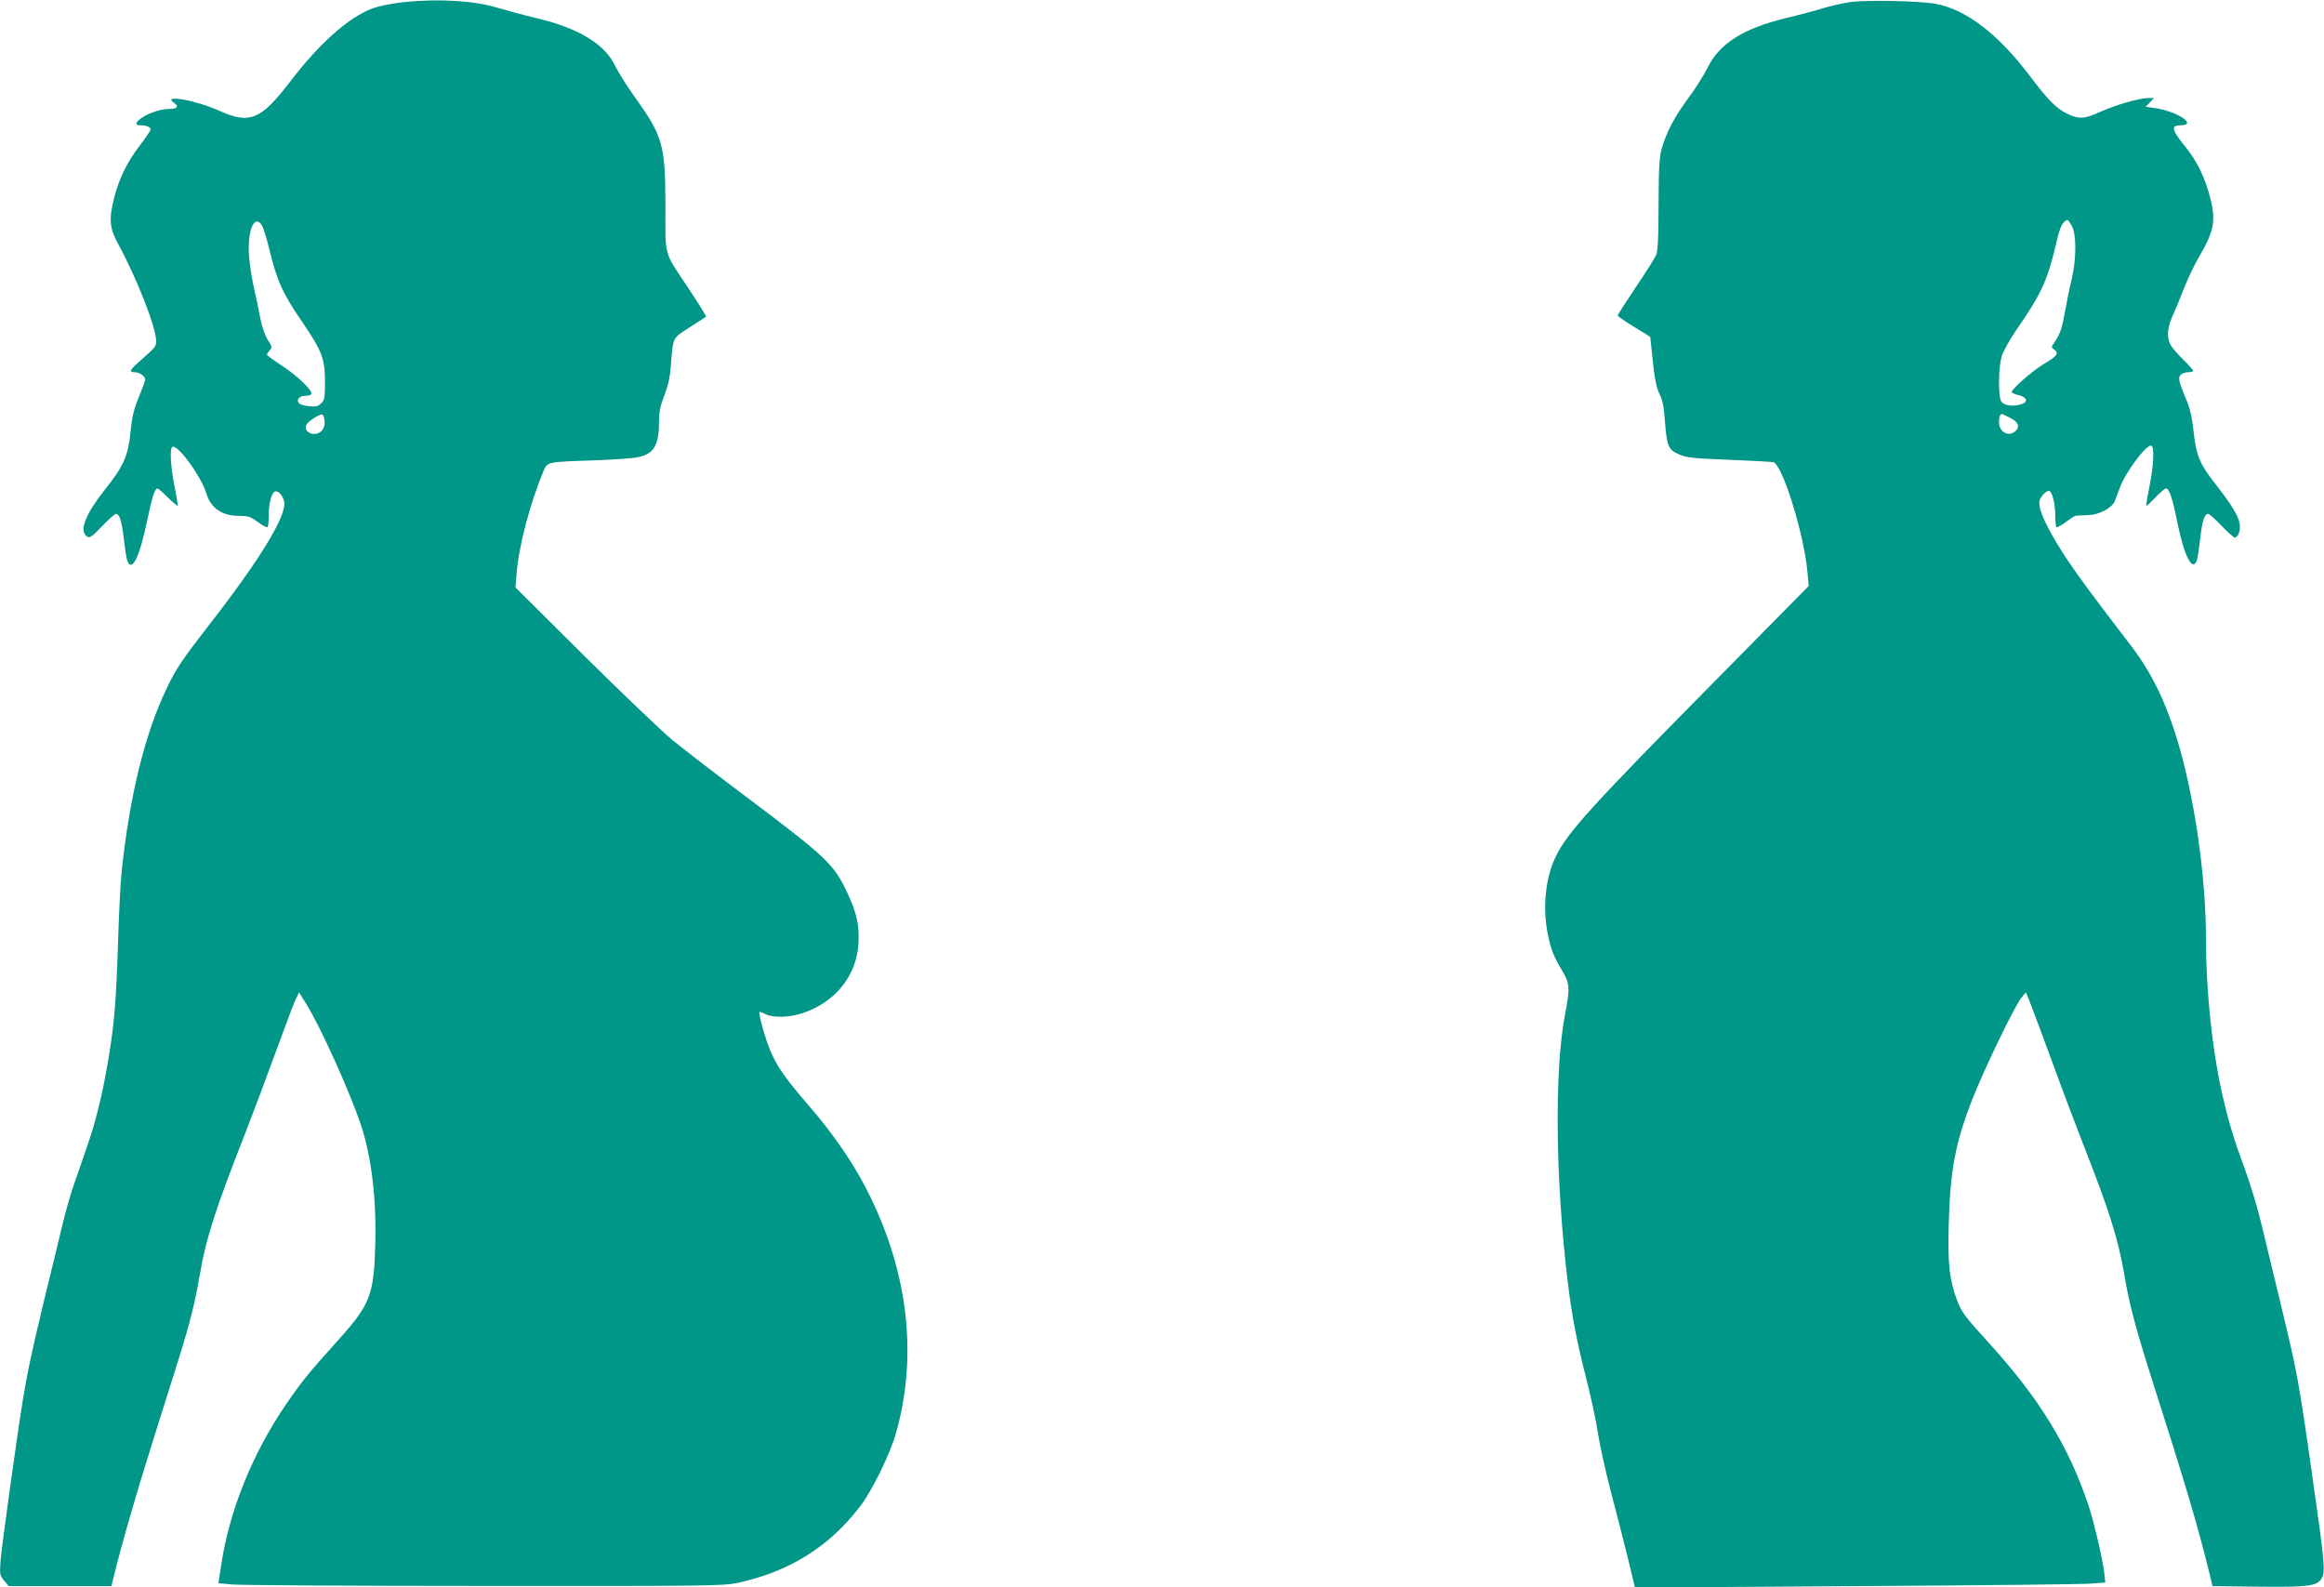
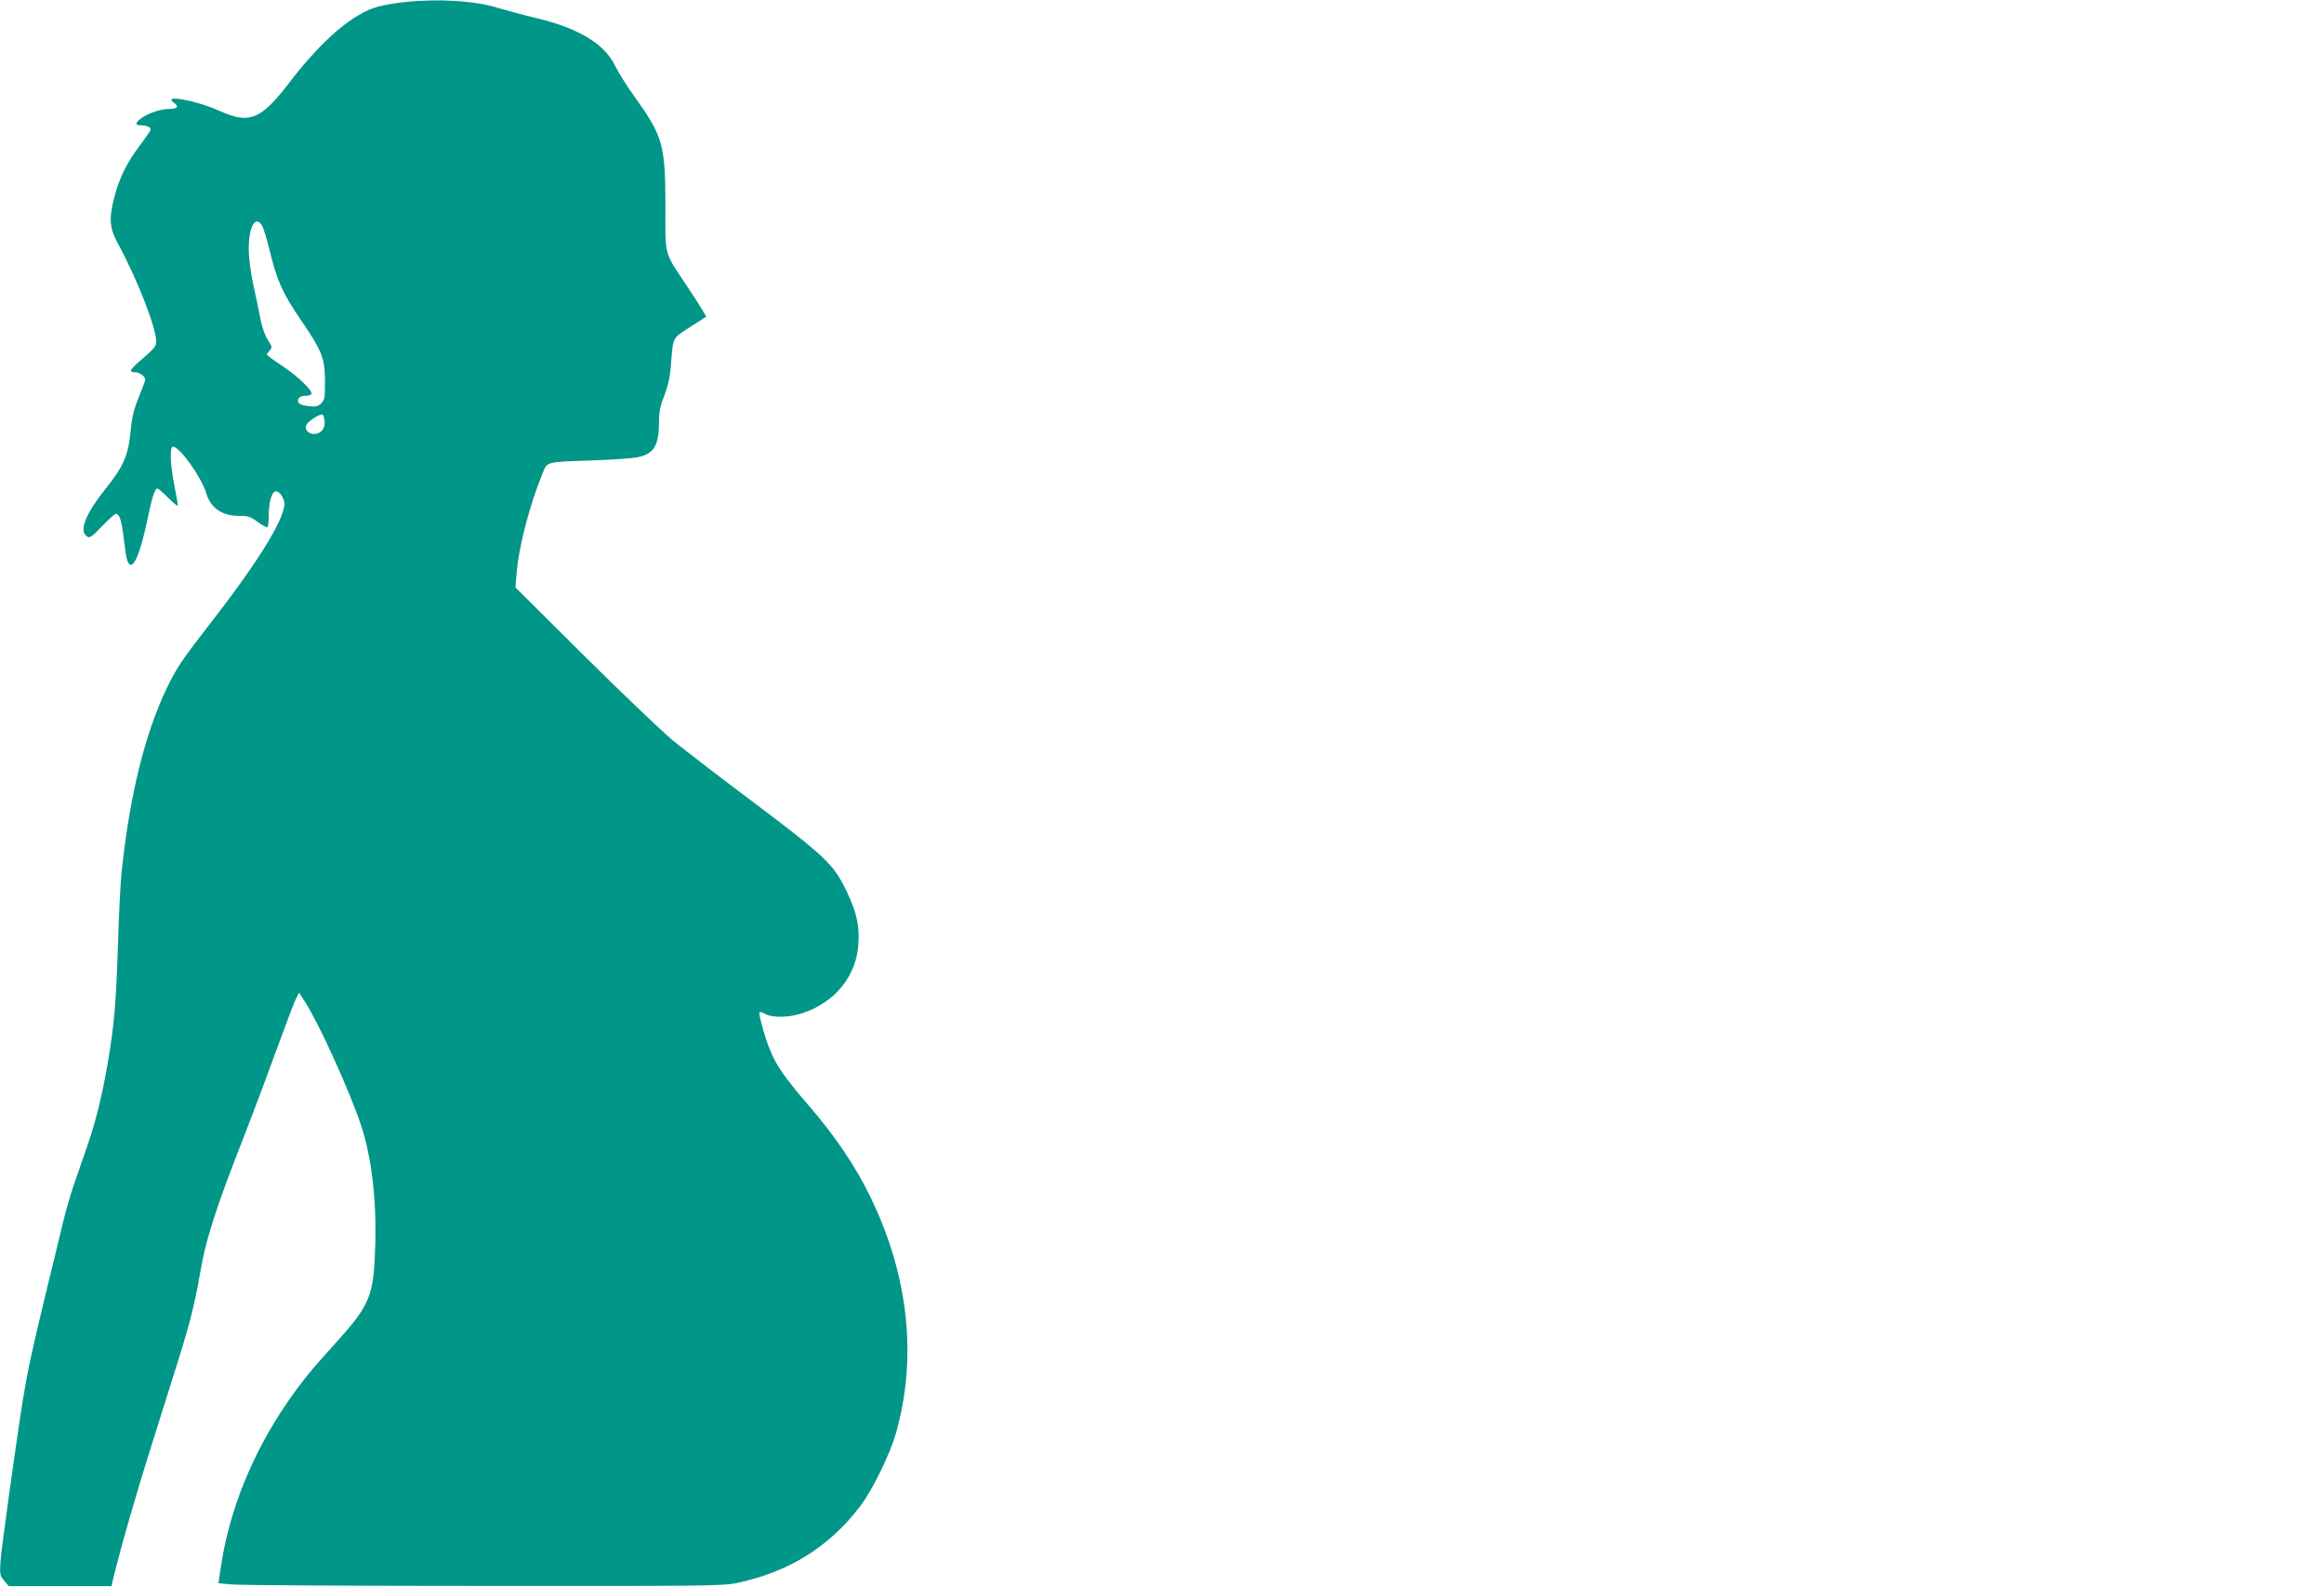
<svg xmlns="http://www.w3.org/2000/svg" version="1.0" width="1280pt" height="874pt" viewBox="0 0 1280 874" preserveAspectRatio="xMidYMid meet">
  <g transform="translate(0,874) scale(0.1,-0.1)" fill="#009688" stroke="none">
    <path d="M2230 8729 c-47 -5 -112 -16 -145 -25 -136 -34 -311 -183 -489 -416 -160 -208 -220 -233 -386 -159 -130 59 -320 93 -252 45 30 -21 19 -34 -27 -34 -46 0 -111 -22 -152 -50 -35 -26 -37 -40 -5 -40 32 0 56 -10 56 -23 0 -5 -28 -46 -62 -91 -70 -93 -111 -177 -139 -284 -30 -119 -26 -168 21 -254 105 -193 210 -462 210 -536 0 -31 -3 -34 -97 -117 -49 -43 -53 -55 -19 -55 25 0 56 -23 56 -41 0 -6 -16 -48 -35 -95 -28 -67 -38 -109 -46 -192 -13 -132 -38 -189 -140 -317 -102 -128 -141 -219 -107 -253 20 -20 28 -15 93 53 35 36 67 65 73 65 21 0 33 -41 44 -138 6 -53 14 -107 19 -119 25 -68 66 14 109 217 28 135 43 180 58 180 3 0 30 -23 59 -52 29 -29 53 -48 53 -43 0 6 -9 56 -20 113 -23 120 -26 212 -7 212 37 0 157 -169 183 -256 24 -82 88 -126 182 -125 48 0 62 -4 102 -34 26 -19 50 -32 54 -28 3 3 6 31 6 62 0 67 15 127 34 134 18 7 42 -20 51 -54 18 -73 -132 -320 -416 -684 -145 -187 -179 -237 -230 -344 -120 -249 -205 -592 -249 -1011 -6 -52 -15 -230 -20 -395 -11 -336 -21 -447 -55 -650 -32 -187 -66 -327 -116 -471 -23 -65 -56 -162 -74 -214 -18 -52 -45 -147 -60 -210 -15 -63 -58 -243 -97 -400 -72 -299 -96 -409 -123 -575 -33 -205 -116 -803 -122 -880 -5 -76 -4 -82 20 -110 l25 -30 283 0 283 0 8 35 c47 192 125 463 214 745 59 187 127 403 151 480 57 182 87 301 113 452 34 202 88 369 253 788 41 105 116 305 167 445 51 140 100 271 110 289 l17 35 32 -50 c78 -120 246 -492 309 -679 58 -175 86 -409 79 -658 -8 -283 -27 -330 -211 -535 -153 -169 -195 -221 -278 -342 -188 -274 -316 -591 -361 -897 l-14 -92 76 -7 c42 -4 666 -8 1386 -8 1206 -1 1317 0 1393 16 288 61 511 200 682 426 66 88 162 284 194 397 119 417 71 867 -138 1299 -79 165 -193 335 -336 501 -134 155 -183 224 -219 313 -28 68 -65 201 -58 208 2 3 17 -2 33 -11 41 -21 134 -19 206 6 179 60 296 206 306 382 6 101 -9 169 -62 282 -74 157 -114 194 -551 523 -165 123 -349 266 -410 315 -60 50 -280 260 -488 466 l-378 376 6 75 c12 152 75 390 147 562 24 56 15 54 288 63 102 4 207 11 233 17 90 19 116 64 117 200 0 50 7 85 29 140 19 48 31 100 35 153 14 175 7 159 104 222 48 31 89 57 91 59 2 2 -39 68 -91 147 -146 220 -133 172 -133 467 -1 334 -13 378 -171 599 -42 58 -89 134 -106 168 -56 120 -203 209 -433 263 -71 17 -164 42 -207 55 -129 41 -326 53 -518 34z m-787 -1231 c8 -13 26 -72 41 -133 42 -173 71 -237 175 -390 116 -170 130 -208 131 -337 0 -87 -2 -100 -21 -119 -17 -17 -30 -20 -66 -16 -25 2 -49 9 -55 15 -18 18 -1 42 31 42 16 0 33 4 36 10 10 16 -75 99 -162 156 -46 30 -83 58 -83 61 0 4 7 14 16 24 14 16 13 20 -11 57 -15 23 -32 70 -41 118 -8 43 -26 129 -40 191 -14 67 -24 145 -24 193 0 123 37 187 73 128z m345 -1077 c4 -41 -21 -71 -59 -71 -36 0 -57 33 -37 57 18 22 71 54 83 50 6 -2 11 -18 13 -36z" />
-     <path d="M10195 8729 c-38 -5 -106 -20 -150 -33 -44 -14 -138 -39 -210 -56 -234 -57 -365 -140 -430 -273 -20 -40 -67 -115 -106 -167 -76 -103 -119 -184 -146 -276 -14 -49 -17 -102 -18 -309 0 -176 -4 -258 -13 -279 -7 -16 -57 -96 -112 -177 -55 -82 -100 -152 -100 -157 0 -4 41 -32 90 -62 l89 -55 6 -55 c16 -167 26 -222 46 -262 16 -31 24 -71 29 -148 11 -138 18 -156 77 -182 42 -19 77 -22 273 -30 124 -5 234 -11 246 -13 51 -11 170 -395 189 -606 l7 -76 -502 -509 c-689 -697 -826 -847 -890 -979 -58 -116 -75 -283 -45 -430 18 -87 32 -123 80 -202 41 -69 43 -95 15 -239 -60 -308 -53 -923 16 -1484 22 -178 49 -320 99 -515 24 -93 54 -229 65 -301 11 -72 43 -216 70 -320 28 -104 69 -267 93 -363 l42 -174 1220 8 c671 4 1254 10 1295 14 l75 6 -3 35 c-7 75 -55 285 -88 386 -108 325 -270 590 -545 893 -136 149 -155 174 -180 240 -42 112 -52 201 -46 416 8 303 37 454 132 696 66 167 232 510 268 554 l25 30 17 -40 c9 -22 65 -173 125 -335 59 -162 138 -371 175 -465 142 -361 192 -519 226 -720 26 -155 63 -295 154 -580 183 -572 250 -799 313 -1055 l18 -75 253 -3 c274 -3 321 3 347 44 23 34 18 89 -51 569 -72 510 -82 565 -169 925 -41 168 -90 375 -111 460 -20 85 -61 220 -90 300 -63 168 -93 270 -129 430 -53 239 -86 559 -86 836 0 287 -44 645 -115 939 -70 292 -162 501 -295 675 -222 290 -285 375 -355 479 -85 128 -143 239 -151 292 -5 28 -1 41 18 64 14 16 30 25 36 21 17 -10 32 -74 32 -137 0 -31 3 -58 6 -62 4 -3 27 9 52 28 25 19 50 35 56 35 6 1 36 2 67 3 62 2 133 40 148 80 5 12 16 42 25 67 30 87 152 250 176 235 16 -10 12 -105 -10 -217 -11 -57 -20 -107 -20 -113 0 -5 22 14 49 43 27 28 54 52 61 52 18 0 36 -55 64 -195 36 -176 81 -265 105 -203 5 13 13 67 19 120 11 98 23 138 44 138 6 0 39 -29 73 -65 35 -36 67 -65 73 -65 20 0 34 40 27 79 -7 41 -51 112 -141 226 -79 101 -99 151 -112 278 -8 73 -20 128 -38 170 -44 106 -49 124 -34 142 7 8 25 15 41 15 16 0 29 4 29 8 0 4 -25 32 -56 62 -30 30 -62 67 -70 82 -21 40 -17 96 12 158 14 30 43 100 64 155 22 55 60 135 86 178 77 132 88 191 60 307 -30 119 -73 210 -139 291 -76 93 -82 119 -27 119 98 0 -21 79 -144 95 l-48 7 23 24 22 24 -30 0 c-49 0 -179 -37 -263 -75 -91 -41 -118 -43 -185 -11 -57 27 -105 75 -196 196 -180 240 -358 378 -529 409 -87 16 -377 22 -465 10z m1215 -1231 c27 -45 27 -182 1 -293 -11 -44 -27 -122 -36 -173 -17 -98 -27 -130 -59 -176 -19 -28 -19 -29 -1 -42 27 -20 14 -36 -62 -81 -61 -37 -173 -135 -173 -153 0 -3 17 -11 37 -16 51 -12 56 -40 10 -52 -43 -12 -88 -5 -104 16 -18 23 -17 186 2 250 9 29 45 93 80 144 134 193 171 271 215 458 22 97 35 129 54 142 15 11 14 11 36 -24z m-341 -1058 c46 -23 57 -46 35 -71 -36 -39 -94 -11 -94 46 0 28 6 45 17 45 2 0 21 -9 42 -20z" />
  </g>
</svg>